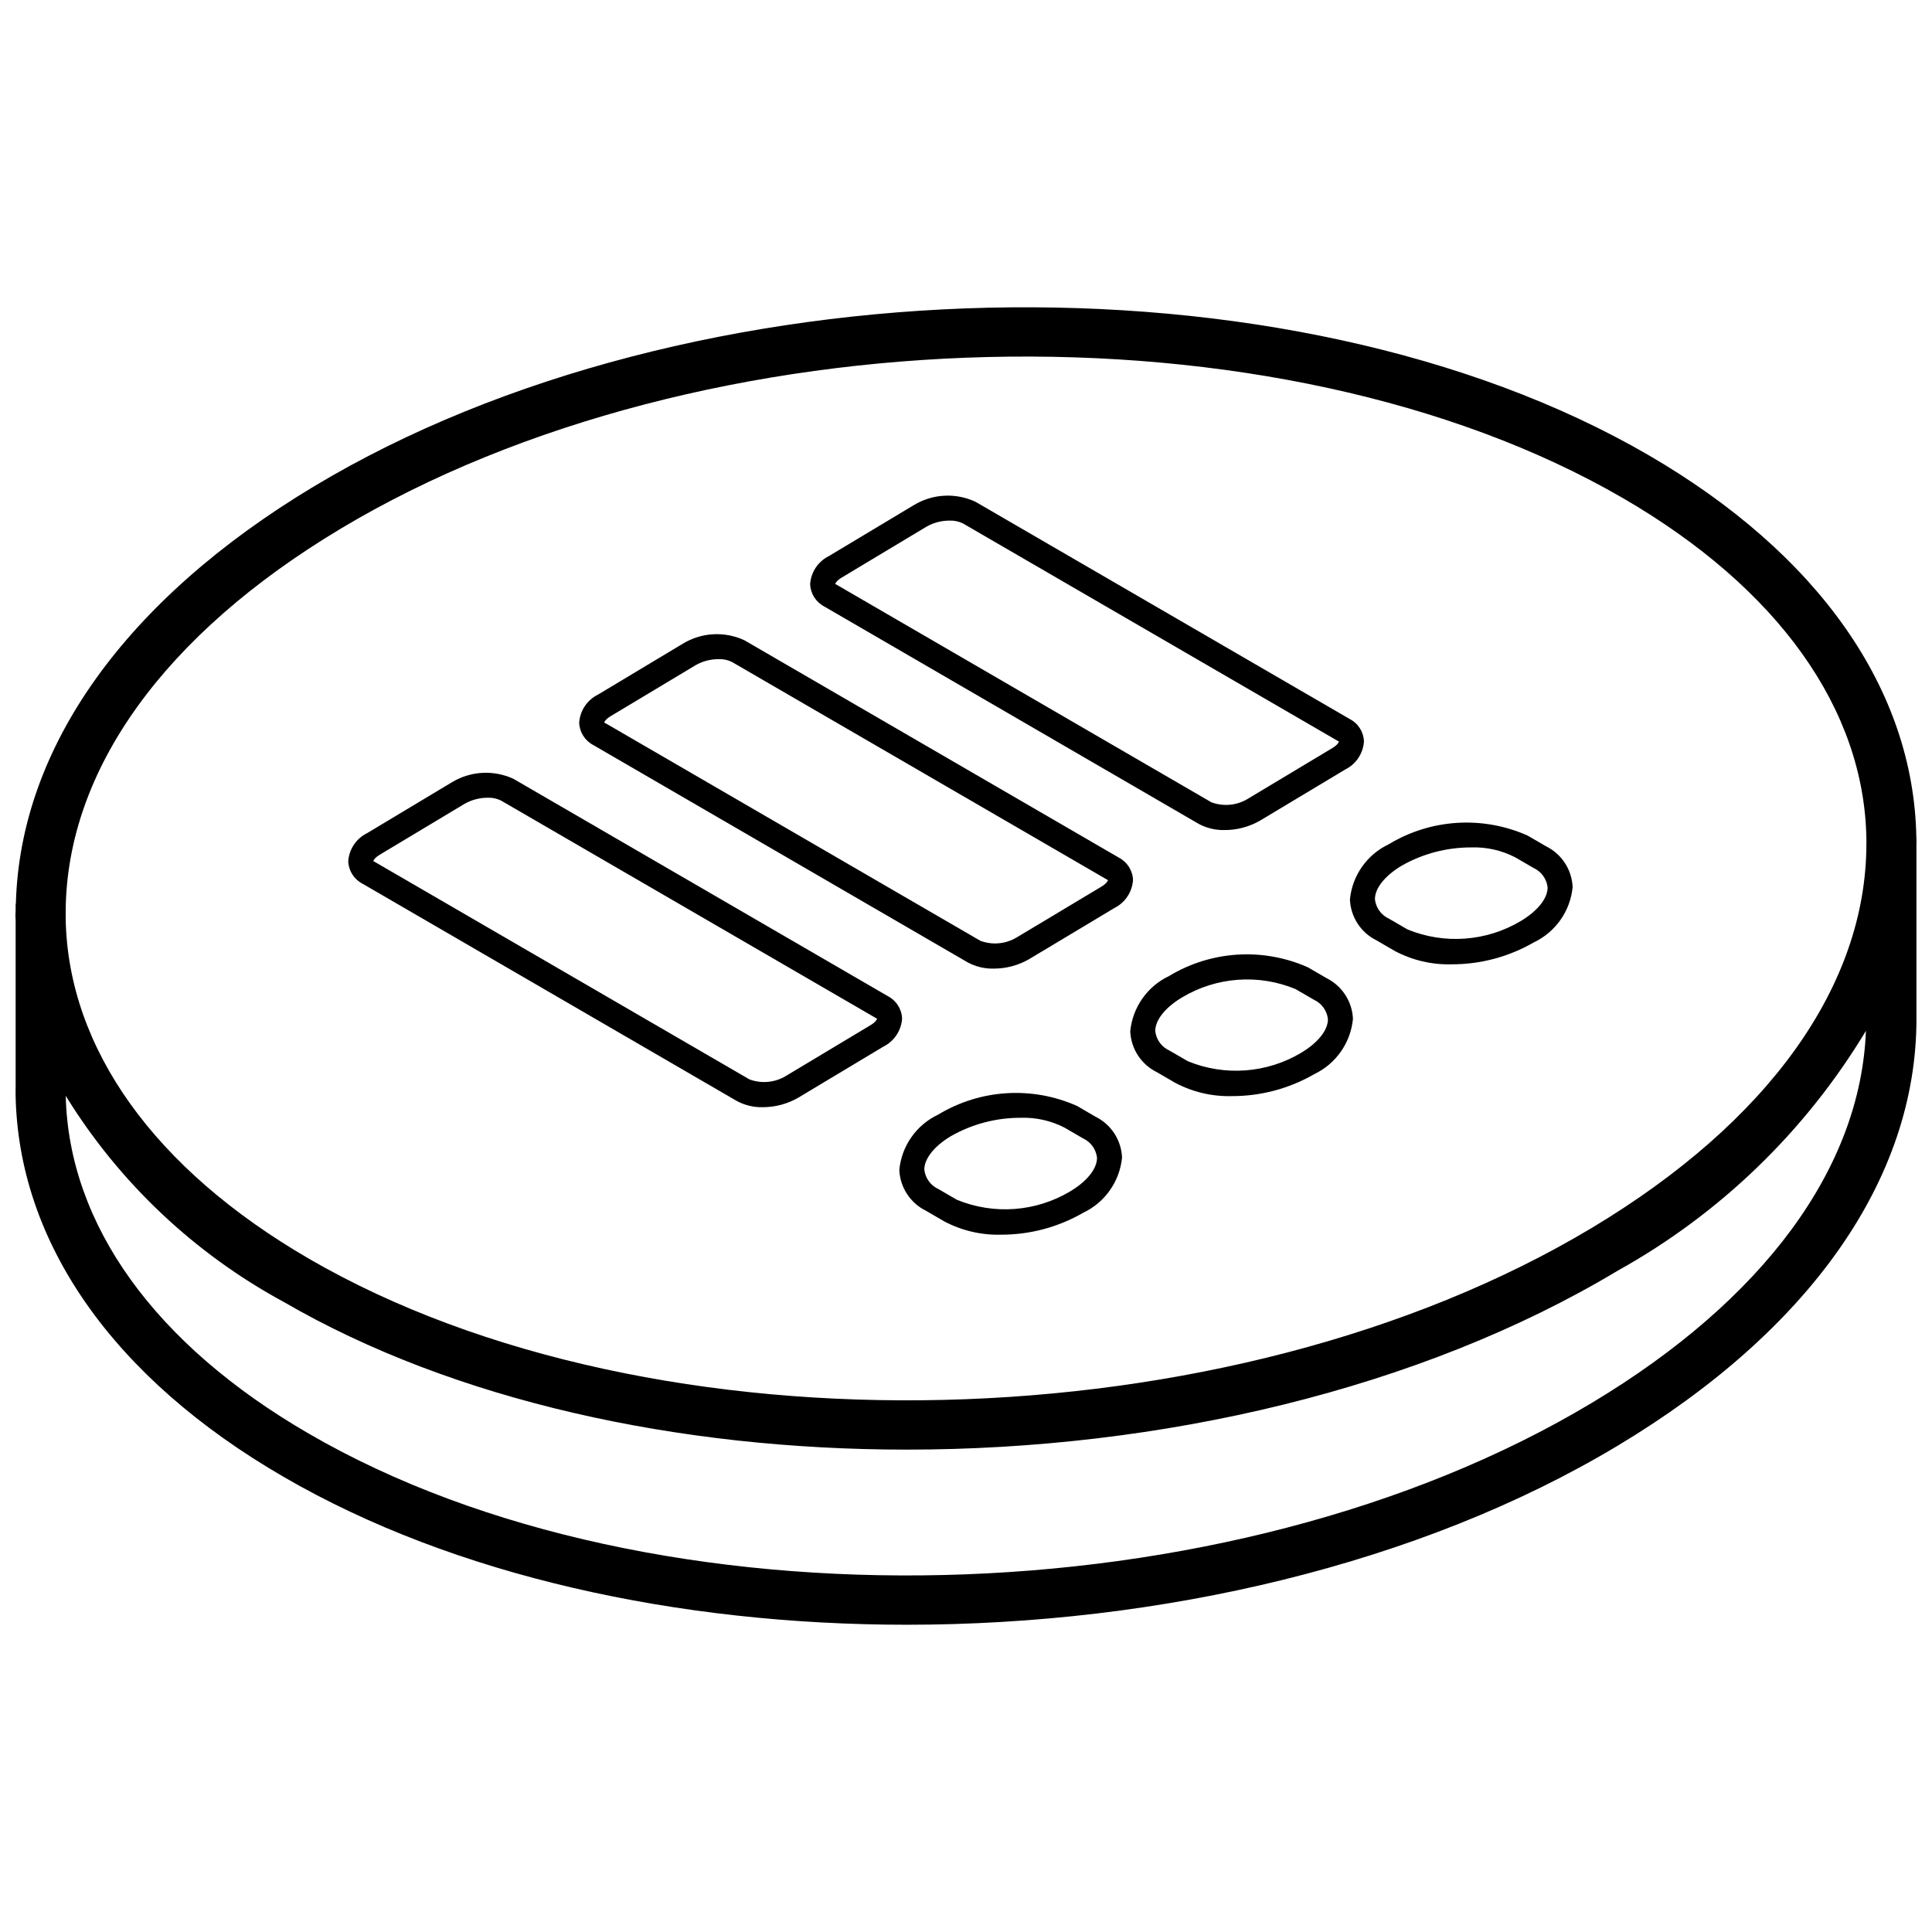
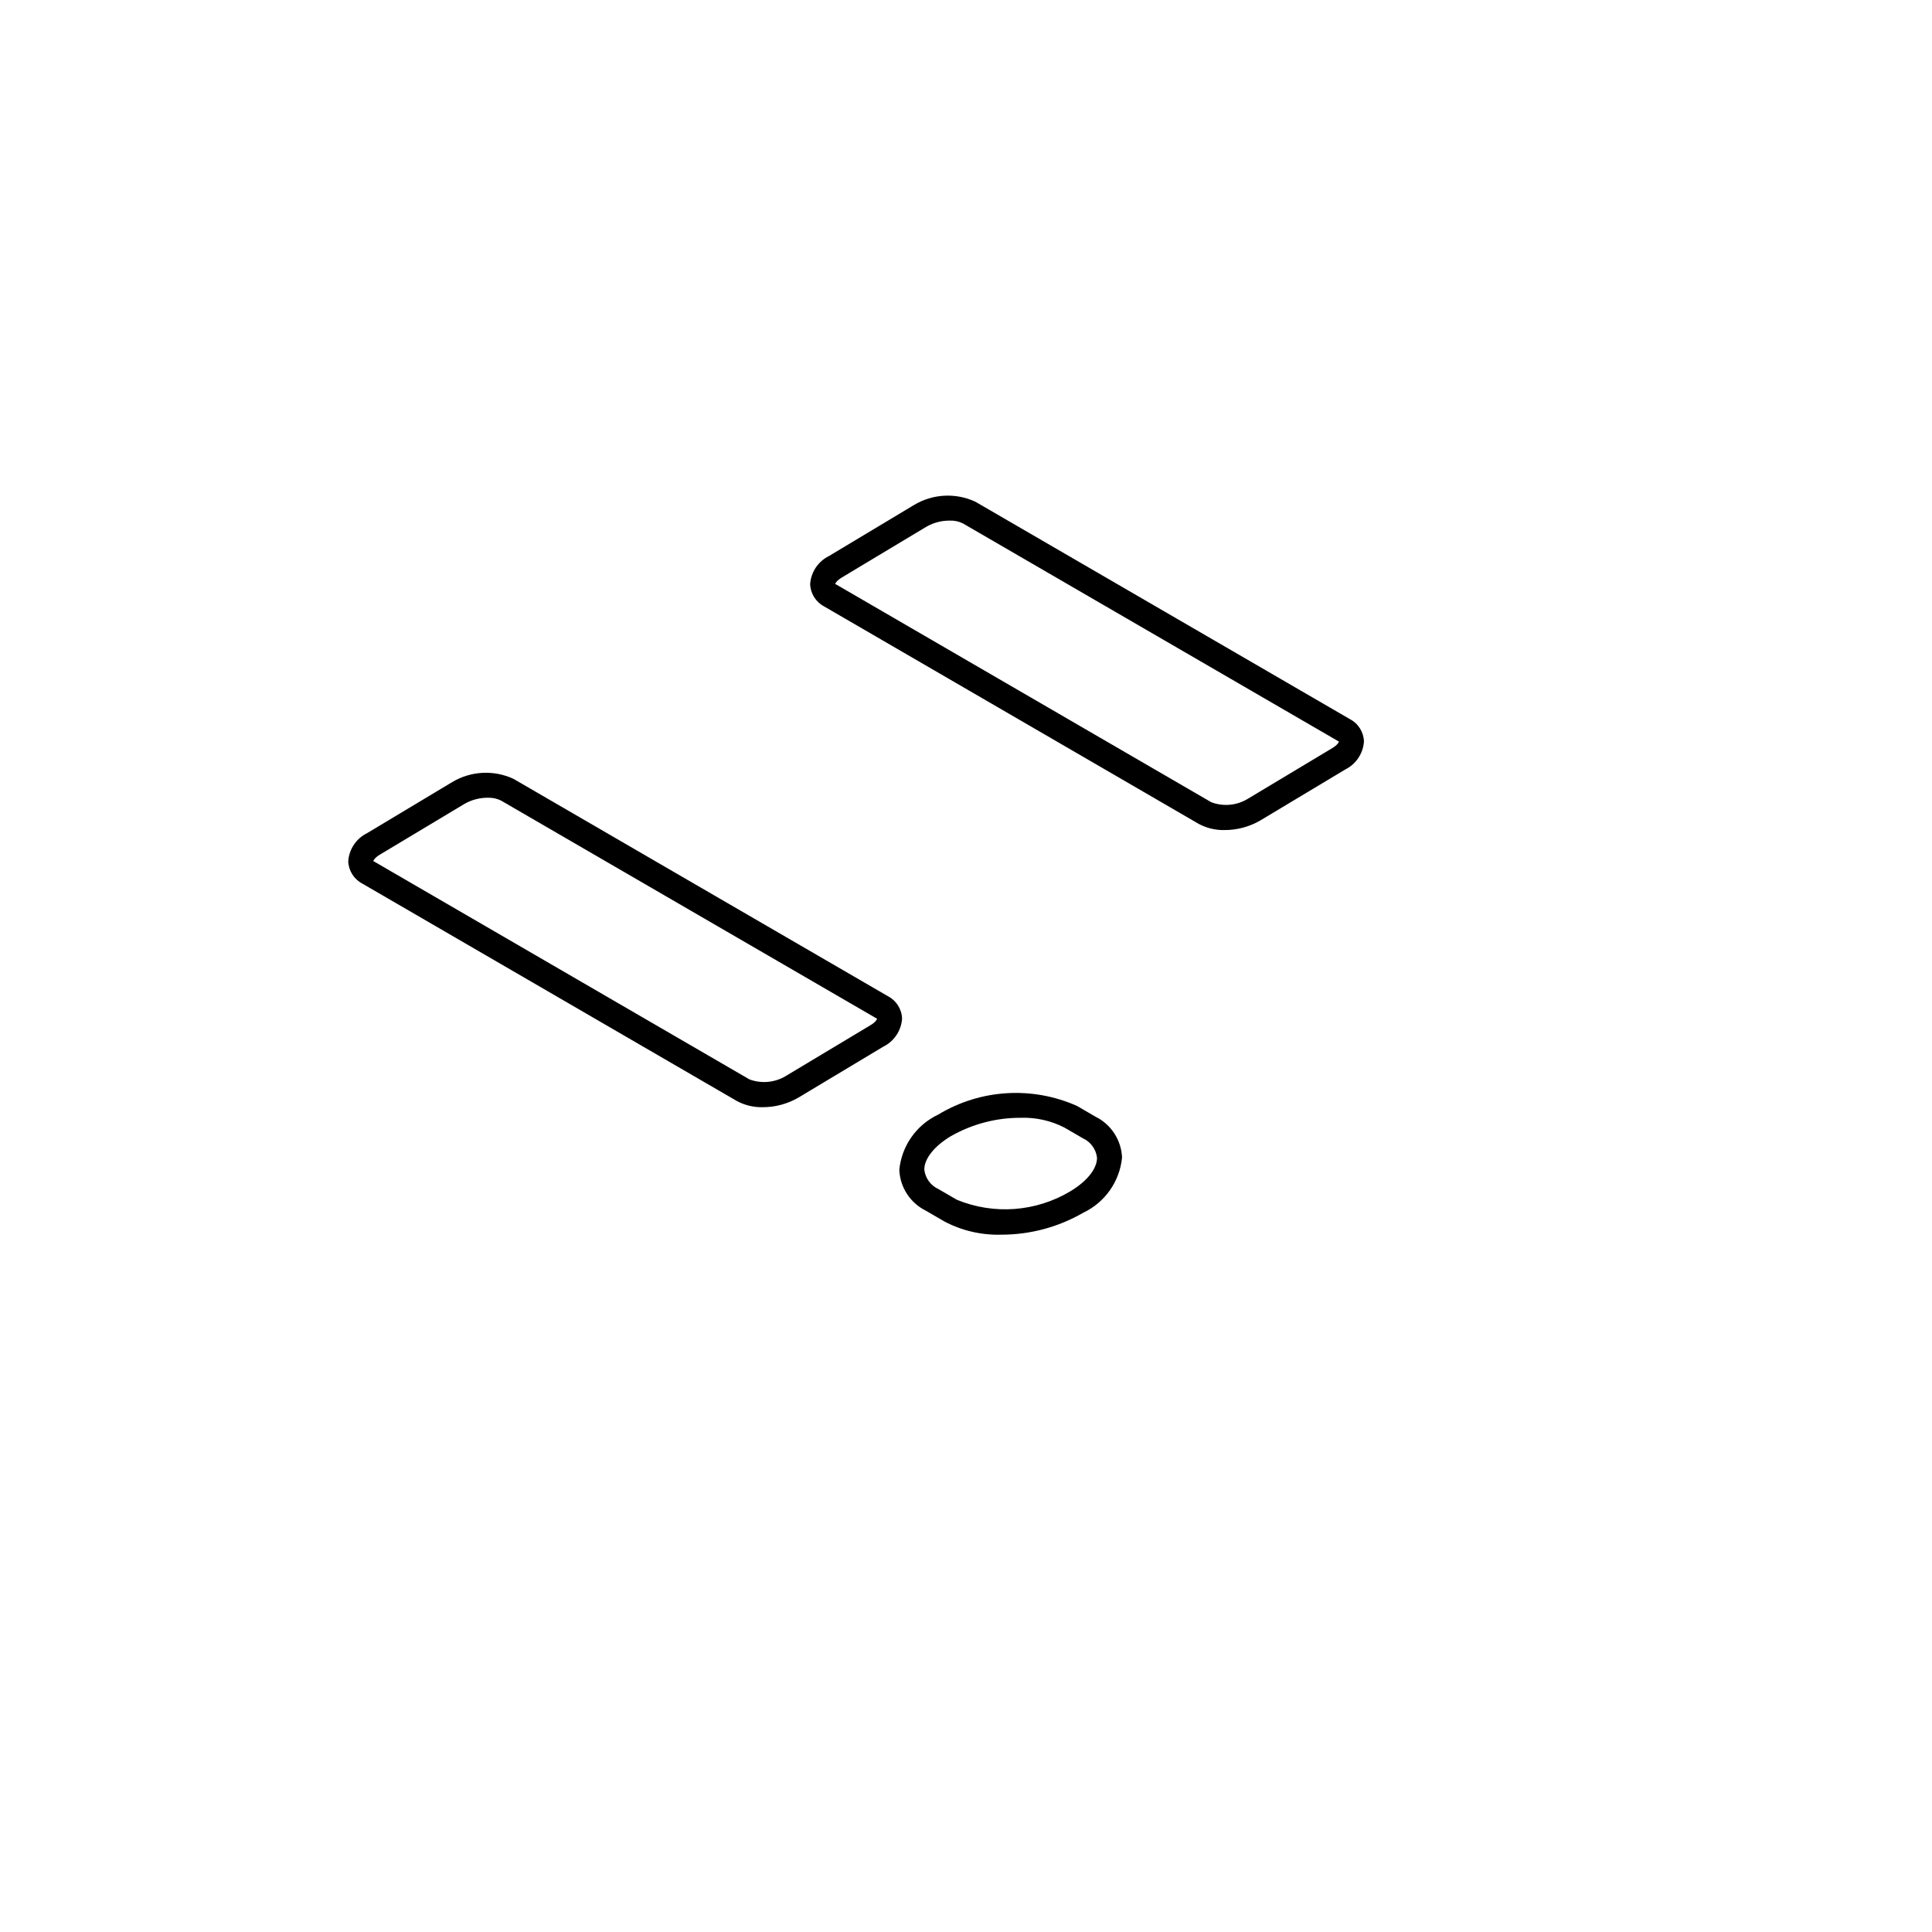
<svg xmlns="http://www.w3.org/2000/svg" width="800px" height="800px" version="1.1" viewBox="144 144 512 512">
  <defs>
    <clipPath id="a">
-       <path d="m148.09 225h503.81v350h-503.81z" />
-     </clipPath>
+       </clipPath>
  </defs>
  <g clip-path="url(#a)">
    <path d="m651.9 366.88c-0.004-0.184-0.023-0.367-0.027-0.555v-0.371c0-0.039-0.023-0.074-0.023-0.113-0.715-39.125-25.883-75.051-71.043-101.27-95.215-55.258-253.8-51.555-353.52 8.277-50.012 30.004-77.91 69.129-79.078 110.48-0.008 0.113-0.062 0.207-0.062 0.32v1.566c-0.008 0.5-0.059 1-0.055 1.504 0.004 0.371 0.047 0.734 0.055 1.105v44.598l-0.016 0.066v1.418c0.59 39.254 25.824 75.301 71.051 101.49 45.133 26.223 104.5 39.18 165.11 39.18 67.227 0 135.96-15.953 188.4-47.441 51.066-30.625 79.188-70.785 79.188-113.07v-0.066l-0.008-0.031v-46.324c0-0.254 0.027-0.504 0.027-0.754zm-417.79-82.668c96.008-57.605 248.55-61.273 340.04-8.172 41.121 23.867 63.98 55.957 64.465 90.398v1.258c-0.062 37.465-25.84 73.555-72.738 101.69-96.02 57.605-248.55 61.27-340.03 8.172-40.902-23.742-63.73-55.621-64.438-89.859v-2.523c0.383-37.203 26.113-73.008 72.703-100.96zm331.76 231.55c-96.012 57.648-248.54 61.312-340.04 8.164-40.797-23.633-63.629-55.434-64.406-89.512 14.145 22.945 34.062 41.773 57.762 54.609 45.137 26.195 104.5 39.141 165.09 39.141 67.238 0 135.98-15.945 188.43-47.414 27.109-15.07 49.793-36.988 65.785-63.566-1.398 36.324-27.012 71.223-72.617 98.578z" />
  </g>
-   <path d="m301.23 341.45 99.242 57.605c2.109 1.129 4.477 1.695 6.867 1.637 3.32 0.008 6.578-0.871 9.445-2.543l22.496-13.492c2.867-1.414 4.762-4.246 4.981-7.434-0.086-2.508-1.516-4.773-3.742-5.934l-99.242-57.609c-5.25-2.445-11.375-2.106-16.32 0.906l-22.488 13.496c-2.867 1.414-4.766 4.246-4.981 7.434 0.086 2.508 1.516 4.773 3.742 5.934zm4.641-7.684 22.492-13.496c1.855-1.051 3.957-1.598 6.09-1.586 1.207-0.051 2.41 0.199 3.496 0.73l99.684 57.844c-0.02 0.152-0.379 0.887-1.758 1.715l-22.5 13.492c-2.898 1.719-6.418 2.031-9.574 0.852l-99.242-57.602-0.441-0.234c0.02-0.152 0.375-0.887 1.754-1.715z" />
  <path d="m362.44 304.73 99.234 57.609c2.109 1.129 4.477 1.695 6.867 1.637 3.32 0 6.582-0.875 9.453-2.543l22.488-13.5c2.867-1.41 4.766-4.242 4.981-7.43-0.082-2.508-1.508-4.777-3.734-5.93l-99.242-57.609c-5.254-2.441-11.375-2.102-16.32 0.906l-22.492 13.496c-2.863 1.41-4.758 4.238-4.977 7.426 0.086 2.508 1.516 4.777 3.742 5.938zm4.641-7.68 22.488-13.496c1.859-1.051 3.961-1.598 6.094-1.586 1.207-0.051 2.41 0.199 3.496 0.73l99.676 57.836c-0.02 0.148-0.375 0.887-1.754 1.715l-22.492 13.5c-2.898 1.727-6.426 2.043-9.586 0.852l-99.234-57.609-0.441-0.23c0.02-0.152 0.375-0.883 1.754-1.711z" />
-   <path d="m508.78 393.2 4.894 2.844c4.629 2.445 9.812 3.656 15.043 3.508 7.633 0.016 15.137-1.988 21.746-5.805 5.769-2.731 9.684-8.293 10.301-14.645-0.191-4.625-2.894-8.777-7.043-10.824l-4.894-2.844c-11.902-5.301-25.645-4.445-36.789 2.301-5.773 2.727-9.684 8.289-10.293 14.641 0.188 4.625 2.887 8.777 7.035 10.824zm6.668-19.781c5.621-3.191 11.98-4.859 18.445-4.844 4.023-0.137 8.02 0.754 11.605 2.598l4.894 2.84c2.059 0.938 3.481 2.887 3.742 5.137 0.02 2.91-2.621 6.238-7.082 8.914-9.105 5.441-20.242 6.273-30.051 2.246l-4.894-2.844c-2.062-0.938-3.481-2.887-3.734-5.141-0.027-2.906 2.621-6.238 7.074-8.906z" />
-   <path d="m495.51 403.2-4.894-2.844c-11.906-5.301-25.652-4.441-36.805 2.301-5.766 2.734-9.672 8.297-10.285 14.648 0.191 4.625 2.891 8.773 7.035 10.824l4.902 2.844c4.629 2.445 9.809 3.652 15.043 3.508 7.637 0.012 15.141-1.992 21.754-5.809 5.766-2.731 9.672-8.297 10.285-14.648-0.191-4.621-2.891-8.773-7.035-10.824zm-6.668 19.789c-9.105 5.441-20.242 6.273-30.051 2.246l-4.902-2.84c-2.062-0.938-3.481-2.891-3.734-5.141-0.027-2.906 2.621-6.242 7.07-8.914 9.102-5.453 20.25-6.289 30.062-2.246l4.894 2.84c2.062 0.938 3.481 2.891 3.734 5.141 0.027 2.906-2.621 6.242-7.074 8.914z" />
  <path d="m434.31 439.93-4.894-2.844c-11.898-5.305-25.645-4.449-36.789 2.297-5.773 2.727-9.684 8.285-10.301 14.641 0.191 4.625 2.891 8.777 7.043 10.828l4.894 2.844c4.629 2.445 9.812 3.652 15.043 3.508 7.637 0.012 15.137-1.988 21.746-5.809 5.773-2.727 9.684-8.289 10.301-14.641-0.195-4.625-2.894-8.777-7.043-10.824zm-6.668 19.781c-9.105 5.445-20.242 6.277-30.051 2.246l-4.894-2.84c-2.062-0.941-3.484-2.891-3.742-5.141-0.02-2.906 2.621-6.242 7.082-8.906 5.621-3.191 11.98-4.863 18.445-4.844 4.023-0.141 8.02 0.754 11.605 2.594l4.894 2.844c2.062 0.938 3.481 2.891 3.742 5.141 0.02 2.906-2.629 6.234-7.082 8.906z" />
  <path d="m240.03 378.17 99.242 57.609c2.109 1.133 4.477 1.699 6.867 1.641 3.32 0 6.582-0.879 9.453-2.547l22.488-13.496c2.867-1.414 4.766-4.246 4.981-7.434-0.086-2.508-1.516-4.777-3.742-5.934l-99.242-57.605c-5.25-2.434-11.367-2.094-16.312 0.906l-22.496 13.492c-2.867 1.414-4.762 4.246-4.981 7.434 0.086 2.508 1.516 4.773 3.742 5.934zm4.641-7.684 22.496-13.492c1.855-1.047 3.953-1.594 6.086-1.586 1.207-0.047 2.41 0.203 3.496 0.734l99.684 57.836c-0.02 0.152-0.375 0.887-1.754 1.715l-22.492 13.496c-2.898 1.723-6.426 2.039-9.586 0.855l-99.242-57.609-0.441-0.234c0.02-0.152 0.375-0.887 1.754-1.715z" />
</svg>